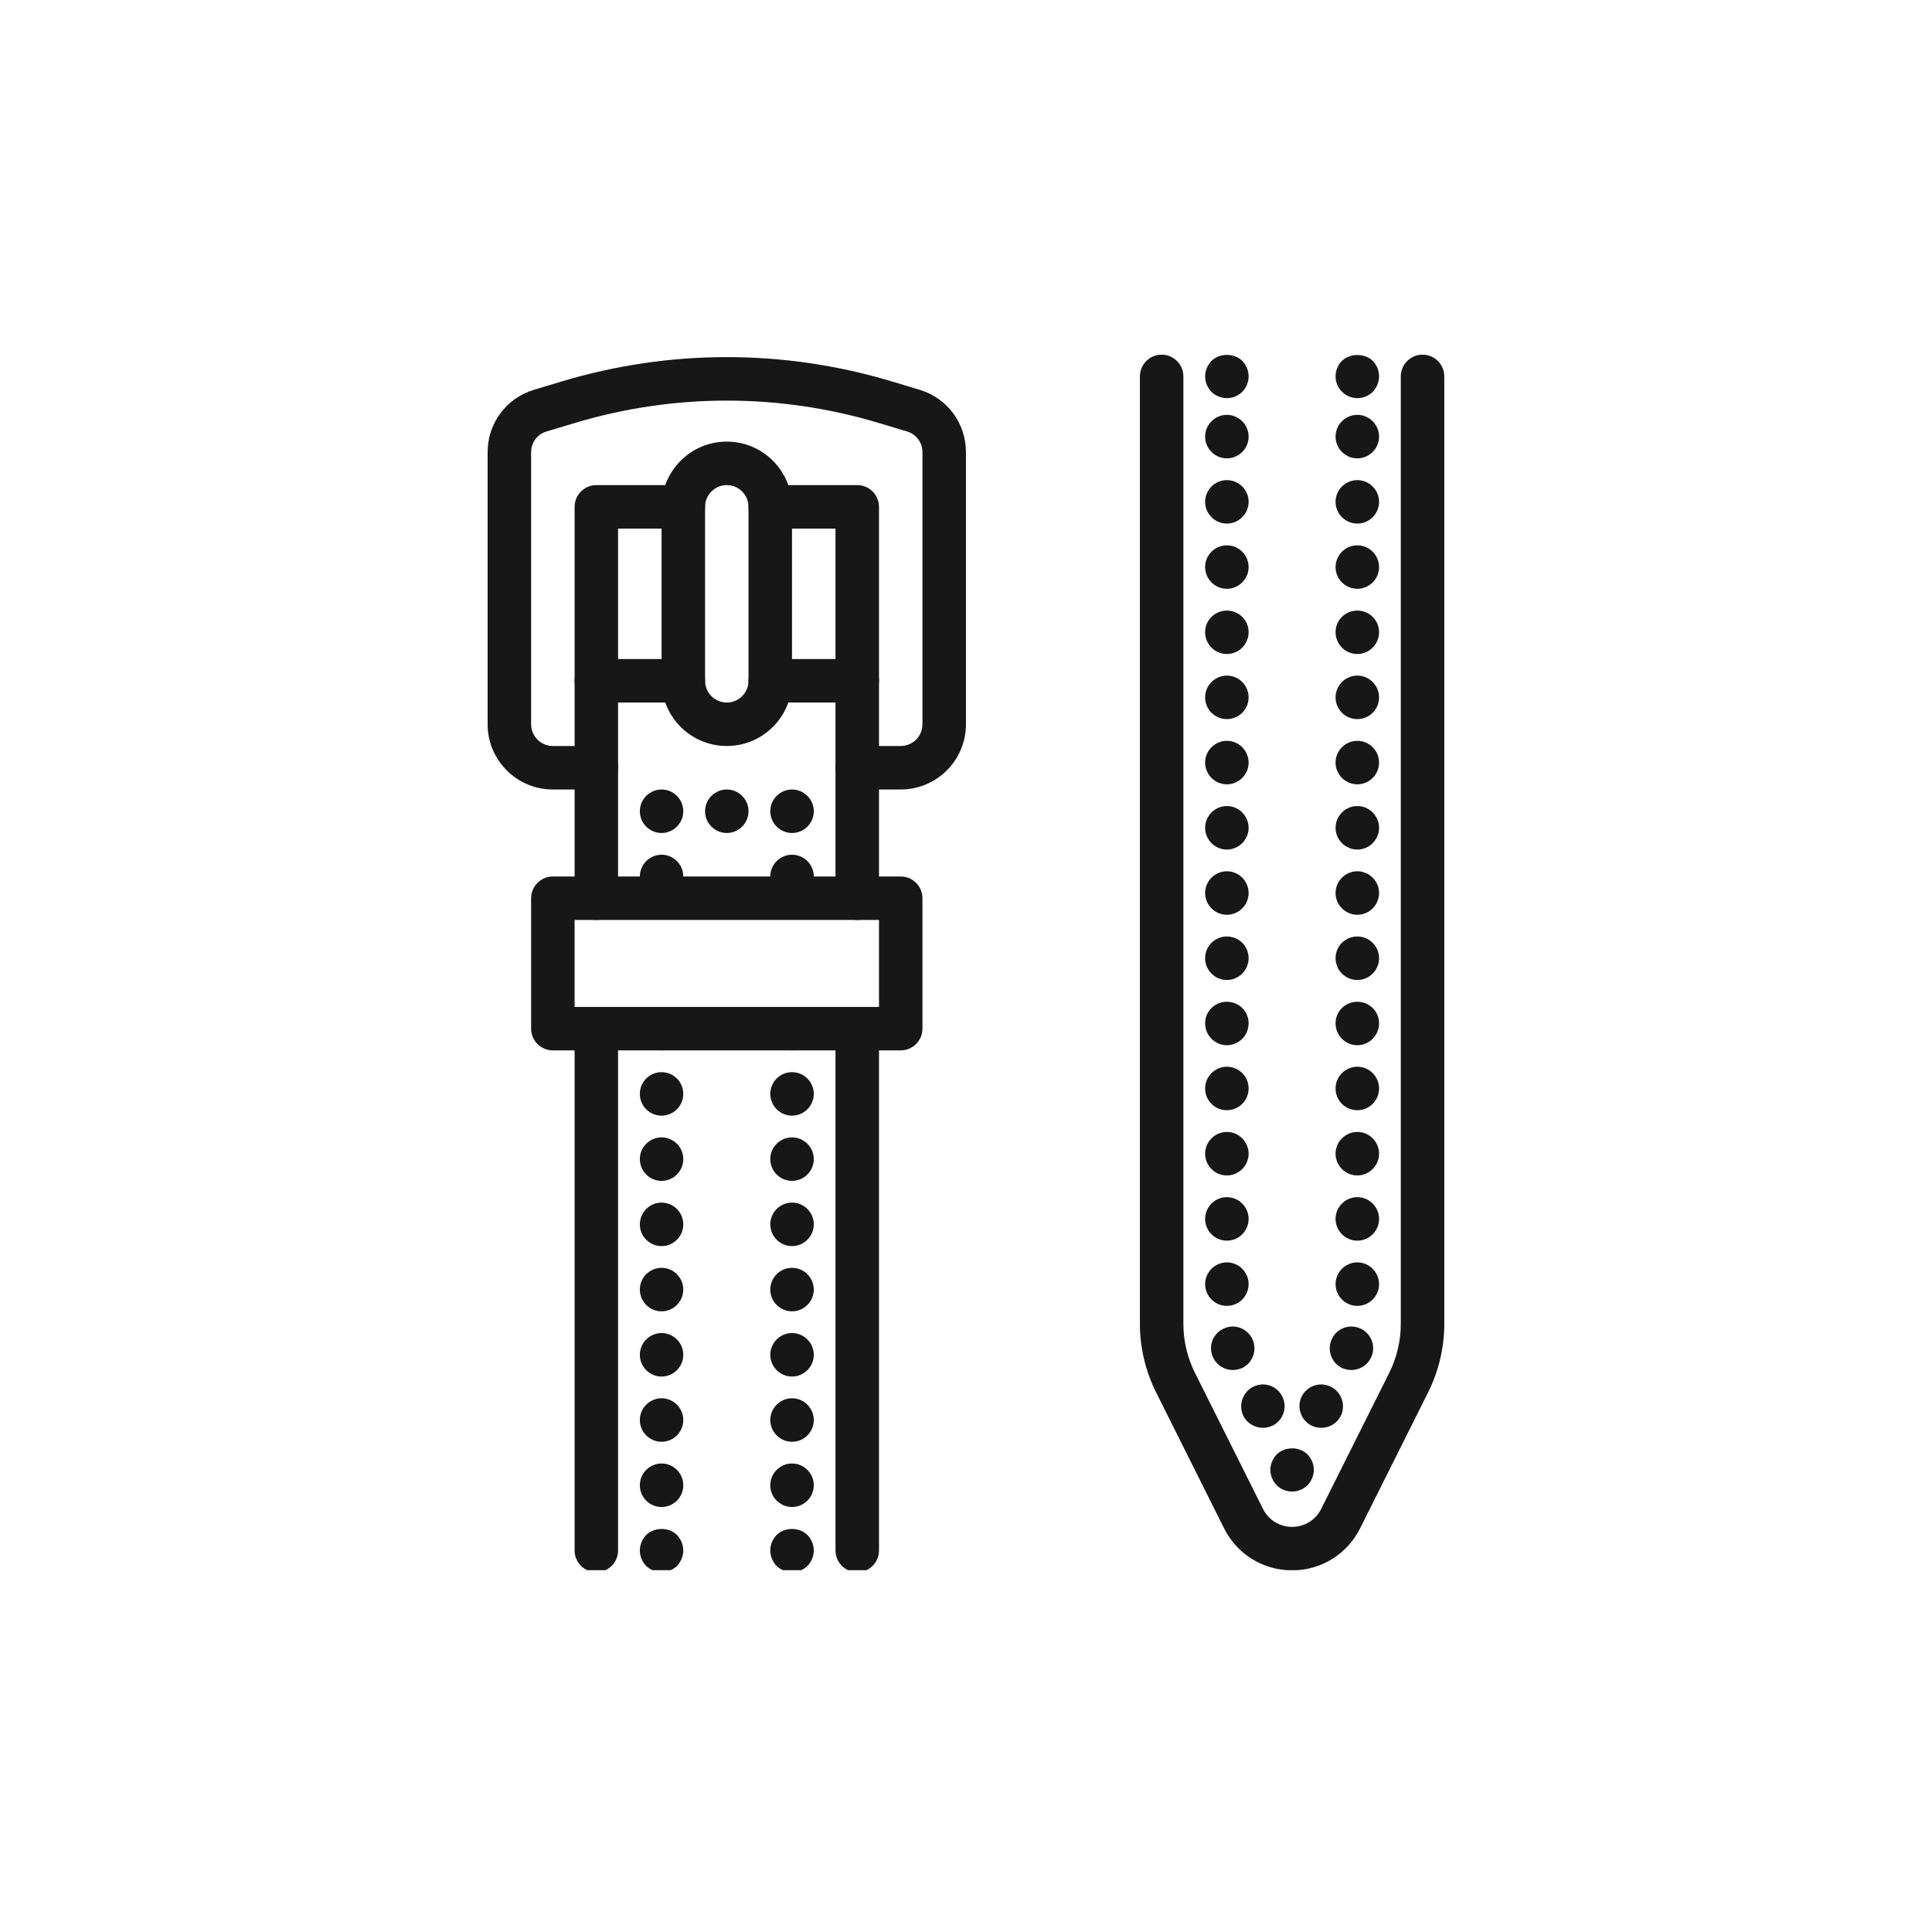
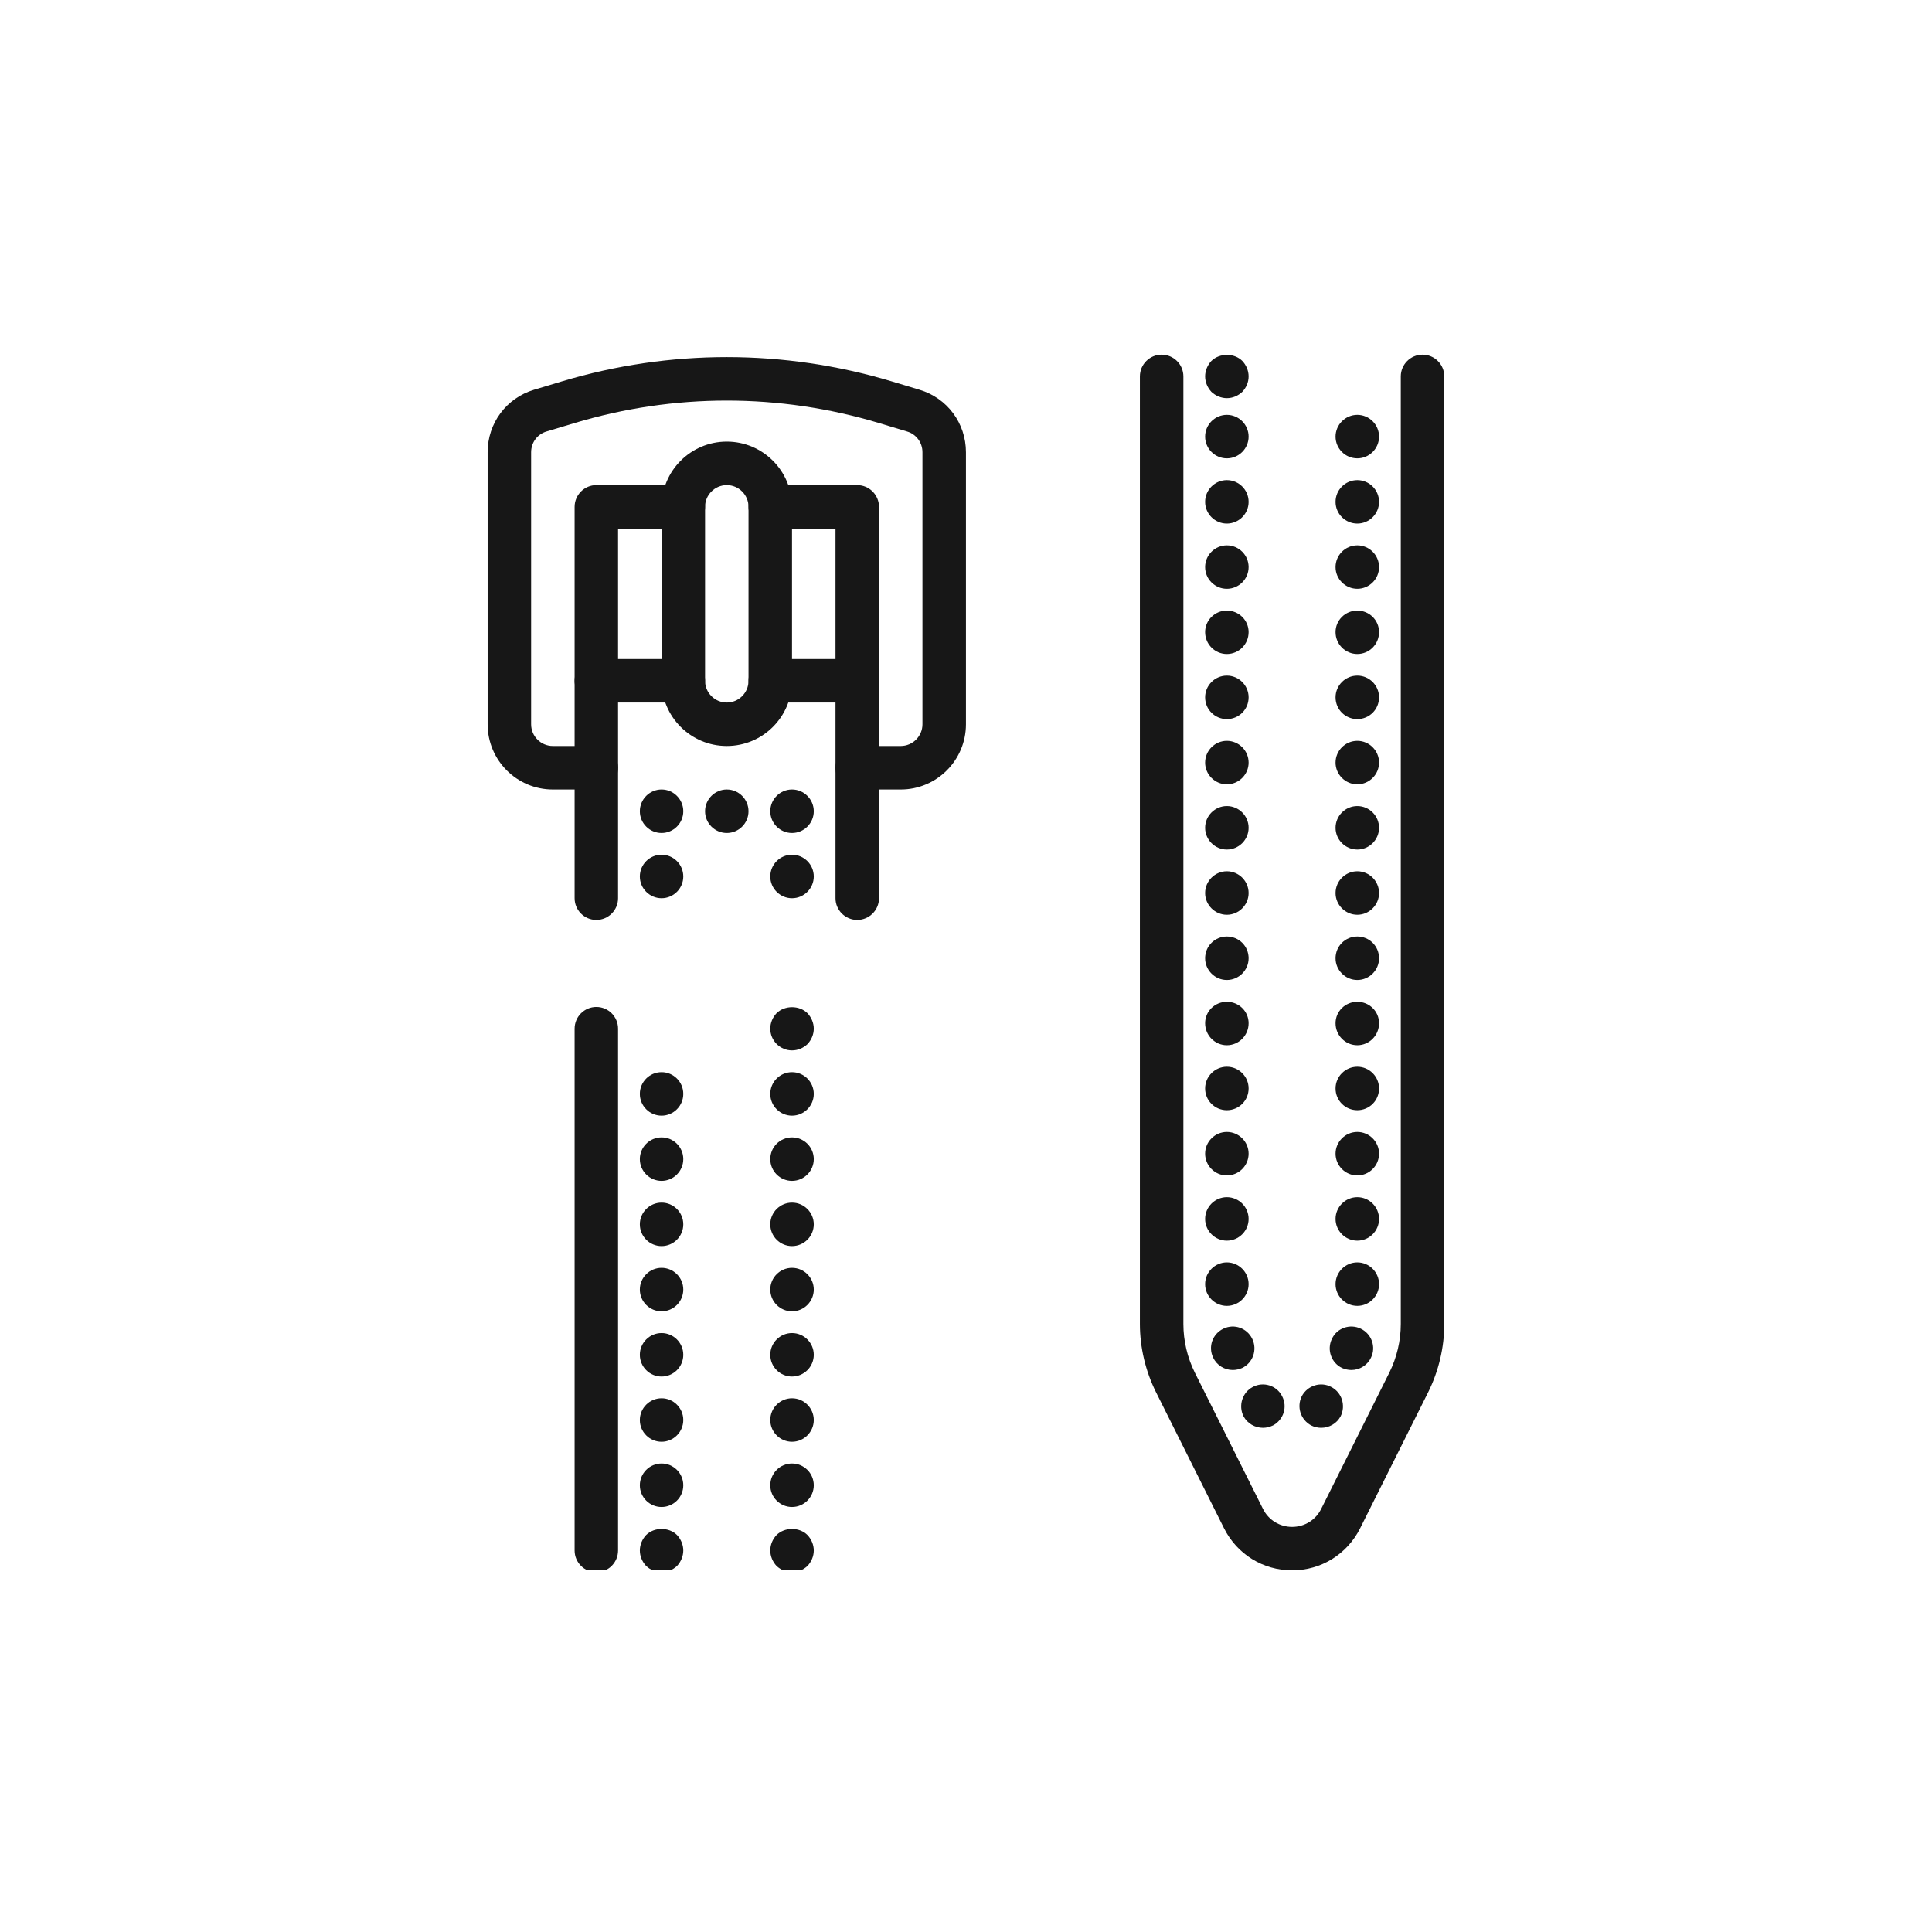
<svg xmlns="http://www.w3.org/2000/svg" width="220" zoomAndPan="magnify" viewBox="0 0 165 165" height="220" preserveAspectRatio="xMidYMid meet" version="1.0">
  <defs>
    <clipPath id="1dc6d37e8a">
-       <path d="M 71 85 L 76 85 L 76 134.098 L 71 134.098 Z M 71 85 " clip-rule="nonzero" />
-     </clipPath>
+       </clipPath>
    <clipPath id="47b495e442">
      <path d="M 49 85 L 53 85 L 53 134.098 L 49 134.098 Z M 49 85 " clip-rule="nonzero" />
    </clipPath>
    <clipPath id="e7a7b3aa85">
      <path d="M 97 30 L 123.406 30 L 123.406 134.098 L 97 134.098 Z M 97 30 " clip-rule="nonzero" />
    </clipPath>
    <clipPath id="d9a04562ef">
      <path d="M 54 130 L 59 130 L 59 134.098 L 54 134.098 Z M 54 130 " clip-rule="nonzero" />
    </clipPath>
    <clipPath id="5583b6a286">
      <path d="M 65 130 L 70 130 L 70 134.098 L 65 134.098 Z M 65 130 " clip-rule="nonzero" />
    </clipPath>
    <clipPath id="9ba1fddb34">
      <path d="M 41.402 30 L 83 30 L 83 68 L 41.402 68 Z M 41.402 30 " clip-rule="nonzero" />
    </clipPath>
  </defs>
-   <path fill="#171717" d="M 49.074 85.996 L 75.07 85.996 L 75.07 78.566 L 49.074 78.566 Z M 76.926 89.707 L 47.215 89.707 C 46.191 89.707 45.359 88.875 45.359 87.852 L 45.359 76.711 C 45.359 75.688 46.191 74.855 47.215 74.855 L 76.926 74.855 C 77.949 74.855 78.781 75.688 78.781 76.711 L 78.781 87.852 C 78.781 88.875 77.949 89.707 76.926 89.707 " fill-opacity="1" fill-rule="nonzero" />
  <g clip-path="url(#1dc6d37e8a)">
    <path fill="#171717" d="M 73.211 134.273 C 72.188 134.273 71.355 133.441 71.355 132.418 L 71.355 87.852 C 71.355 86.828 72.188 85.996 73.211 85.996 C 74.234 85.996 75.07 86.828 75.07 87.852 L 75.07 132.418 C 75.07 133.441 74.234 134.273 73.211 134.273 " fill-opacity="1" fill-rule="nonzero" />
  </g>
  <g clip-path="url(#47b495e442)">
    <path fill="#171717" d="M 50.93 134.273 C 49.906 134.273 49.074 133.441 49.074 132.418 L 49.074 87.852 C 49.074 86.828 49.906 85.996 50.93 85.996 C 51.953 85.996 52.785 86.828 52.785 87.852 L 52.785 132.418 C 52.785 133.441 51.953 134.273 50.93 134.273 " fill-opacity="1" fill-rule="nonzero" />
  </g>
-   <path fill="#171717" d="M 110.352 127.383 C 109.863 127.383 109.387 127.195 109.031 126.848 C 108.695 126.492 108.492 126.012 108.492 125.527 C 108.492 125.047 108.695 124.562 109.031 124.215 C 109.734 123.523 110.98 123.523 111.668 124.215 C 112.004 124.562 112.207 125.047 112.207 125.527 C 112.207 126.012 112.004 126.492 111.668 126.848 C 111.312 127.195 110.836 127.383 110.352 127.383 " fill-opacity="1" fill-rule="nonzero" />
  <path fill="#171717" d="M 114.062 37.289 C 114.062 36.266 114.898 35.43 115.922 35.43 C 116.941 35.43 117.777 36.266 117.777 37.289 C 117.777 38.312 116.941 39.145 115.922 39.145 C 114.898 39.145 114.062 38.312 114.062 37.289 Z M 114.062 42.859 C 114.062 41.836 114.898 41.004 115.922 41.004 C 116.941 41.004 117.777 41.836 117.777 42.859 C 117.777 43.883 116.941 44.715 115.922 44.715 C 114.898 44.715 114.062 43.883 114.062 42.859 Z M 114.062 48.43 C 114.062 47.406 114.898 46.574 115.922 46.574 C 116.941 46.574 117.777 47.406 117.777 48.43 C 117.777 49.453 116.941 50.285 115.922 50.285 C 114.898 50.285 114.062 49.453 114.062 48.43 Z M 114.062 53.984 C 114.062 52.965 114.898 52.145 115.922 52.145 C 116.941 52.145 117.777 52.965 117.777 53.984 C 117.777 55.023 116.941 55.855 115.922 55.855 C 114.898 55.855 114.062 55.023 114.062 53.984 Z M 114.062 59.555 C 114.062 58.535 114.898 57.699 115.922 57.699 C 116.941 57.699 117.777 58.535 117.777 59.555 C 117.777 60.594 116.941 61.414 115.922 61.414 C 114.898 61.414 114.062 60.594 114.062 59.555 Z M 114.062 65.129 C 114.062 64.105 114.898 63.27 115.922 63.27 C 116.941 63.27 117.777 64.105 117.777 65.129 C 117.777 66.145 116.941 66.984 115.922 66.984 C 114.898 66.984 114.062 66.145 114.062 65.129 Z M 114.062 70.699 C 114.062 69.676 114.898 68.84 115.922 68.84 C 116.941 68.84 117.777 69.676 117.777 70.699 C 117.777 71.715 116.941 72.555 115.922 72.555 C 114.898 72.555 114.062 71.715 114.062 70.699 Z M 114.062 76.27 C 114.062 75.246 114.898 74.41 115.922 74.41 C 116.941 74.41 117.777 75.246 117.777 76.27 C 117.777 77.285 116.941 78.125 115.922 78.125 C 114.898 78.125 114.062 77.285 114.062 76.27 Z M 114.062 81.84 C 114.062 80.793 114.898 79.98 115.922 79.98 C 116.941 79.98 117.777 80.793 117.777 81.84 C 117.777 82.855 116.941 83.695 115.922 83.695 C 114.898 83.695 114.062 82.855 114.062 81.84 Z M 114.062 87.387 C 114.062 86.363 114.898 85.555 115.922 85.555 C 116.941 85.555 117.777 86.363 117.777 87.387 C 117.777 88.426 116.941 89.266 115.922 89.266 C 114.898 89.266 114.062 88.426 114.062 87.387 Z M 114.062 92.957 C 114.062 91.938 114.898 91.102 115.922 91.102 C 116.941 91.102 117.777 91.938 117.777 92.957 C 117.777 93.996 116.941 94.816 115.922 94.816 C 114.898 94.816 114.062 93.996 114.062 92.957 Z M 114.062 98.527 C 114.062 97.508 114.898 96.672 115.922 96.672 C 116.941 96.672 117.777 97.508 117.777 98.527 C 117.777 99.551 116.941 100.387 115.922 100.387 C 114.898 100.387 114.062 99.551 114.062 98.527 Z M 114.062 104.102 C 114.062 103.078 114.898 102.242 115.922 102.242 C 116.941 102.242 117.777 103.078 117.777 104.102 C 117.777 105.121 116.941 105.957 115.922 105.957 C 114.898 105.957 114.062 105.121 114.062 104.102 Z M 114.062 109.672 C 114.062 108.648 114.898 107.812 115.922 107.812 C 116.941 107.812 117.777 108.648 117.777 109.672 C 117.777 110.691 116.941 111.527 115.922 111.527 C 114.898 111.527 114.062 110.691 114.062 109.672 Z M 114.621 116.836 C 113.695 116.395 113.301 115.277 113.75 114.348 C 114.172 113.422 115.289 113.027 116.219 113.477 C 117.145 113.922 117.539 115.039 117.09 115.945 C 116.777 116.613 116.102 117.004 115.418 117.004 C 115.145 117.004 114.883 116.945 114.621 116.836 Z M 111.98 121.738 C 111.074 121.254 110.719 120.145 111.184 119.23 C 111.668 118.324 112.801 117.969 113.695 118.453 C 114.602 118.918 114.957 120.051 114.492 120.965 C 114.156 121.586 113.504 121.941 112.836 121.941 C 112.539 121.941 112.242 121.871 111.98 121.738 " fill-opacity="1" fill-rule="nonzero" />
-   <path fill="#171717" d="M 115.922 34.004 C 115.418 34.004 114.957 33.801 114.602 33.445 C 114.266 33.133 114.062 32.645 114.062 32.145 C 114.062 31.645 114.266 31.16 114.602 30.824 C 115.289 30.16 116.535 30.137 117.242 30.824 C 117.59 31.18 117.777 31.66 117.777 32.145 C 117.777 32.633 117.574 33.109 117.242 33.465 C 116.887 33.801 116.422 34.004 115.922 34.004 " fill-opacity="1" fill-rule="nonzero" />
  <path fill="#171717" d="M 102.922 37.289 C 102.922 36.266 103.758 35.43 104.777 35.43 C 105.801 35.43 106.637 36.266 106.637 37.289 C 106.637 38.312 105.801 39.145 104.777 39.145 C 103.758 39.145 102.922 38.312 102.922 37.289 Z M 102.922 42.859 C 102.922 41.836 103.758 41.004 104.777 41.004 C 105.801 41.004 106.637 41.836 106.637 42.859 C 106.637 43.883 105.801 44.715 104.777 44.715 C 103.758 44.715 102.922 43.883 102.922 42.859 Z M 102.922 48.43 C 102.922 47.406 103.758 46.574 104.777 46.574 C 105.801 46.574 106.637 47.406 106.637 48.43 C 106.637 49.453 105.801 50.285 104.777 50.285 C 103.758 50.285 102.922 49.453 102.922 48.43 Z M 102.922 53.984 C 102.922 52.965 103.758 52.145 104.777 52.145 C 105.801 52.145 106.637 52.965 106.637 53.984 C 106.637 55.023 105.801 55.855 104.777 55.855 C 103.758 55.855 102.922 55.023 102.922 53.984 Z M 102.922 59.555 C 102.922 58.535 103.758 57.699 104.777 57.699 C 105.801 57.699 106.637 58.535 106.637 59.555 C 106.637 60.594 105.801 61.414 104.777 61.414 C 103.758 61.414 102.922 60.594 102.922 59.555 Z M 102.922 65.129 C 102.922 64.105 103.758 63.27 104.777 63.27 C 105.801 63.27 106.637 64.105 106.637 65.129 C 106.637 66.145 105.801 66.984 104.777 66.984 C 103.758 66.984 102.922 66.145 102.922 65.129 Z M 102.922 70.699 C 102.922 69.676 103.758 68.84 104.777 68.84 C 105.801 68.84 106.637 69.676 106.637 70.699 C 106.637 71.715 105.801 72.555 104.777 72.555 C 103.758 72.555 102.922 71.715 102.922 70.699 Z M 102.922 76.27 C 102.922 75.246 103.758 74.41 104.777 74.41 C 105.801 74.41 106.637 75.246 106.637 76.27 C 106.637 77.285 105.801 78.125 104.777 78.125 C 103.758 78.125 102.922 77.285 102.922 76.27 Z M 102.922 81.84 C 102.922 80.793 103.758 79.98 104.777 79.98 C 105.801 79.98 106.637 80.793 106.637 81.84 C 106.637 82.855 105.801 83.695 104.777 83.695 C 103.758 83.695 102.922 82.855 102.922 81.84 Z M 102.922 87.387 C 102.922 86.363 103.758 85.555 104.777 85.555 C 105.801 85.555 106.637 86.363 106.637 87.387 C 106.637 88.426 105.801 89.266 104.777 89.266 C 103.758 89.266 102.922 88.426 102.922 87.387 Z M 102.922 92.957 C 102.922 91.938 103.758 91.102 104.777 91.102 C 105.801 91.102 106.637 91.938 106.637 92.957 C 106.637 93.996 105.801 94.816 104.777 94.816 C 103.758 94.816 102.922 93.996 102.922 92.957 Z M 102.922 98.527 C 102.922 97.508 103.758 96.672 104.777 96.672 C 105.801 96.672 106.637 97.508 106.637 98.527 C 106.637 99.551 105.801 100.387 104.777 100.387 C 103.758 100.387 102.922 99.551 102.922 98.527 Z M 102.922 104.102 C 102.922 103.078 103.758 102.242 104.777 102.242 C 105.801 102.242 106.637 103.078 106.637 104.102 C 106.637 105.121 105.801 105.957 104.777 105.957 C 103.758 105.957 102.922 105.121 102.922 104.102 Z M 102.922 109.672 C 102.922 108.648 103.758 107.812 104.777 107.812 C 105.801 107.812 106.637 108.648 106.637 109.672 C 106.637 110.691 105.801 111.527 104.777 111.527 C 103.758 111.527 102.922 110.691 102.922 109.672 Z M 103.609 115.945 C 103.16 115.016 103.555 113.922 104.48 113.477 C 105.41 113.027 106.504 113.422 106.949 114.348 C 107.398 115.277 107.004 116.395 106.078 116.836 C 105.816 116.945 105.555 117.004 105.281 117.004 C 104.59 117.004 103.922 116.613 103.609 115.945 Z M 106.207 120.965 C 105.742 120.051 106.098 118.918 106.992 118.453 C 107.898 117.969 109.031 118.324 109.492 119.23 C 109.98 120.145 109.625 121.254 108.719 121.738 C 108.434 121.871 108.16 121.941 107.863 121.941 C 107.195 121.941 106.543 121.586 106.207 120.965 " fill-opacity="1" fill-rule="nonzero" />
  <path fill="#171717" d="M 104.777 34.004 C 104.293 34.004 103.812 33.801 103.457 33.465 C 103.125 33.109 102.922 32.633 102.922 32.145 C 102.922 31.66 103.125 31.18 103.457 30.824 C 104.164 30.137 105.41 30.137 106.098 30.824 C 106.434 31.18 106.637 31.66 106.637 32.145 C 106.637 32.645 106.434 33.109 106.098 33.465 C 105.742 33.801 105.281 34.004 104.777 34.004 " fill-opacity="1" fill-rule="nonzero" />
  <g clip-path="url(#e7a7b3aa85)">
    <path fill="#171717" d="M 110.352 134.113 C 107.867 134.113 105.648 132.734 104.539 130.523 L 98.723 118.891 C 97.832 117.098 97.352 115.082 97.352 113.078 L 97.352 32.145 C 97.352 31.121 98.188 30.289 99.207 30.289 C 100.23 30.289 101.066 31.121 101.066 32.145 L 101.066 113.078 C 101.066 114.508 101.406 115.945 102.043 117.227 L 107.863 128.863 C 108.332 129.812 109.289 130.402 110.352 130.402 C 111.41 130.402 112.367 129.812 112.836 128.863 L 118.656 117.227 C 119.293 115.945 119.633 114.508 119.633 113.078 L 119.633 32.145 C 119.633 31.121 120.469 30.289 121.492 30.289 C 122.512 30.289 123.348 31.121 123.348 32.145 L 123.348 113.078 C 123.348 115.082 122.867 117.098 121.977 118.891 L 116.16 130.523 C 115.051 132.734 112.832 134.113 110.352 134.113 " fill-opacity="1" fill-rule="nonzero" />
  </g>
  <path fill="#171717" d="M 73.211 78.566 C 72.188 78.566 71.355 77.734 71.355 76.711 L 71.355 60 L 65.785 60 C 64.762 60 63.926 59.164 63.926 58.141 C 63.926 57.121 64.762 56.285 65.785 56.285 L 73.211 56.285 C 74.234 56.285 75.07 57.121 75.07 58.141 L 75.07 76.711 C 75.07 77.734 74.234 78.566 73.211 78.566 " fill-opacity="1" fill-rule="nonzero" />
  <path fill="#171717" d="M 50.93 78.566 C 49.906 78.566 49.074 77.734 49.074 76.711 L 49.074 58.141 C 49.074 57.121 49.906 56.285 50.93 56.285 L 58.355 56.285 C 59.379 56.285 60.215 57.121 60.215 58.141 C 60.215 59.164 59.379 60 58.355 60 L 52.785 60 L 52.785 76.711 C 52.785 77.734 51.953 78.566 50.93 78.566 " fill-opacity="1" fill-rule="nonzero" />
  <g clip-path="url(#d9a04562ef)">
    <path fill="#171717" d="M 56.5 134.273 C 56.016 134.273 55.535 134.07 55.18 133.738 C 54.848 133.383 54.645 132.902 54.645 132.418 C 54.645 131.93 54.848 131.453 55.18 131.098 C 55.871 130.406 57.133 130.406 57.82 131.098 C 58.152 131.453 58.355 131.93 58.355 132.418 C 58.355 132.902 58.152 133.383 57.82 133.738 C 57.465 134.07 56.984 134.273 56.5 134.273 " fill-opacity="1" fill-rule="nonzero" />
  </g>
  <path fill="#171717" d="M 54.645 93.422 C 54.645 92.398 55.477 91.566 56.5 91.566 C 57.523 91.566 58.355 92.398 58.355 93.422 C 58.355 94.445 57.523 95.281 56.5 95.281 C 55.477 95.281 54.645 94.445 54.645 93.422 Z M 54.645 98.992 C 54.645 97.969 55.477 97.137 56.5 97.137 C 57.523 97.137 58.355 97.969 58.355 98.992 C 58.355 100.016 57.523 100.852 56.5 100.852 C 55.477 100.852 54.645 100.016 54.645 98.992 Z M 54.645 104.562 C 54.645 103.543 55.477 102.707 56.5 102.707 C 57.523 102.707 58.355 103.543 58.355 104.562 C 58.355 105.586 57.523 106.422 56.5 106.422 C 55.477 106.422 54.645 105.586 54.645 104.562 Z M 54.645 110.133 C 54.645 109.113 55.477 108.277 56.5 108.277 C 57.523 108.277 58.355 109.113 58.355 110.133 C 58.355 111.156 57.523 111.992 56.5 111.992 C 55.477 111.992 54.645 111.156 54.645 110.133 Z M 54.645 115.707 C 54.645 114.684 55.477 113.848 56.5 113.848 C 57.523 113.848 58.355 114.684 58.355 115.707 C 58.355 116.727 57.523 117.562 56.5 117.562 C 55.477 117.562 54.645 116.727 54.645 115.707 Z M 54.645 121.277 C 54.645 120.254 55.477 119.418 56.5 119.418 C 57.523 119.418 58.355 120.254 58.355 121.277 C 58.355 122.297 57.523 123.133 56.5 123.133 C 55.477 123.133 54.645 122.297 54.645 121.277 Z M 54.645 126.848 C 54.645 125.824 55.477 124.988 56.5 124.988 C 57.523 124.988 58.355 125.824 58.355 126.848 C 58.355 127.871 57.523 128.703 56.5 128.703 C 55.477 128.703 54.645 127.871 54.645 126.848 " fill-opacity="1" fill-rule="nonzero" />
-   <path fill="#171717" d="M 56.5 89.707 C 56 89.707 55.535 89.508 55.18 89.152 C 54.848 88.816 54.645 88.34 54.645 87.852 C 54.645 87.367 54.848 86.887 55.18 86.531 C 55.871 85.844 57.133 85.844 57.82 86.531 C 58.152 86.887 58.355 87.367 58.355 87.852 C 58.355 88.34 58.152 88.816 57.82 89.172 C 57.465 89.508 56.984 89.707 56.5 89.707 " fill-opacity="1" fill-rule="nonzero" />
  <g clip-path="url(#5583b6a286)">
    <path fill="#171717" d="M 67.641 134.273 C 67.156 134.273 66.676 134.07 66.32 133.738 C 65.988 133.383 65.785 132.902 65.785 132.418 C 65.785 131.918 65.988 131.453 66.32 131.098 C 67.012 130.406 68.273 130.406 68.961 131.098 C 69.297 131.453 69.5 131.93 69.5 132.418 C 69.5 132.902 69.297 133.383 68.961 133.738 C 68.605 134.07 68.129 134.273 67.641 134.273 " fill-opacity="1" fill-rule="nonzero" />
  </g>
  <path fill="#171717" d="M 65.785 93.422 C 65.785 92.398 66.617 91.566 67.641 91.566 C 68.664 91.566 69.5 92.398 69.5 93.422 C 69.5 94.445 68.664 95.281 67.641 95.281 C 66.617 95.281 65.785 94.445 65.785 93.422 Z M 65.785 98.992 C 65.785 97.969 66.617 97.137 67.641 97.137 C 68.664 97.137 69.5 97.969 69.5 98.992 C 69.5 100.016 68.664 100.852 67.641 100.852 C 66.617 100.852 65.785 100.016 65.785 98.992 Z M 65.785 104.562 C 65.785 103.543 66.617 102.707 67.641 102.707 C 68.664 102.707 69.5 103.543 69.5 104.562 C 69.5 105.586 68.664 106.422 67.641 106.422 C 66.617 106.422 65.785 105.586 65.785 104.562 Z M 65.785 110.133 C 65.785 109.113 66.617 108.277 67.641 108.277 C 68.664 108.277 69.5 109.113 69.5 110.133 C 69.5 111.156 68.664 111.992 67.641 111.992 C 66.617 111.992 65.785 111.156 65.785 110.133 Z M 65.785 115.707 C 65.785 114.684 66.617 113.848 67.641 113.848 C 68.664 113.848 69.5 114.684 69.5 115.707 C 69.5 116.727 68.664 117.562 67.641 117.562 C 66.617 117.562 65.785 116.727 65.785 115.707 Z M 65.785 121.277 C 65.785 120.254 66.617 119.418 67.641 119.418 C 68.664 119.418 69.5 120.254 69.5 121.277 C 69.5 122.297 68.664 123.133 67.641 123.133 C 66.617 123.133 65.785 122.297 65.785 121.277 Z M 65.785 126.848 C 65.785 125.824 66.617 124.988 67.641 124.988 C 68.664 124.988 69.5 125.824 69.5 126.848 C 69.5 127.871 68.664 128.703 67.641 128.703 C 66.617 128.703 65.785 127.871 65.785 126.848 " fill-opacity="1" fill-rule="nonzero" />
  <path fill="#171717" d="M 67.641 89.707 C 67.141 89.707 66.676 89.508 66.32 89.152 C 65.988 88.816 65.785 88.352 65.785 87.852 C 65.785 87.352 65.988 86.887 66.32 86.531 C 67.012 85.844 68.273 85.844 68.961 86.531 C 69.297 86.887 69.5 87.367 69.5 87.852 C 69.5 88.34 69.297 88.816 68.961 89.172 C 68.605 89.508 68.141 89.707 67.641 89.707 " fill-opacity="1" fill-rule="nonzero" />
  <path fill="#171717" d="M 73.211 60 C 72.188 60 71.355 59.164 71.355 58.141 L 71.355 45.145 L 65.785 45.145 C 64.762 45.145 63.926 44.309 63.926 43.285 C 63.926 42.266 64.762 41.43 65.785 41.43 L 73.211 41.43 C 74.234 41.43 75.07 42.266 75.07 43.285 L 75.07 58.141 C 75.07 59.164 74.234 60 73.211 60 " fill-opacity="1" fill-rule="nonzero" />
  <path fill="#171717" d="M 50.93 60 C 49.906 60 49.074 59.164 49.074 58.141 L 49.074 43.285 C 49.074 42.266 49.906 41.43 50.93 41.43 L 58.355 41.43 C 59.379 41.43 60.215 42.266 60.215 43.285 C 60.215 44.309 59.379 45.145 58.355 45.145 L 52.785 45.145 L 52.785 58.141 C 52.785 59.164 51.953 60 50.93 60 " fill-opacity="1" fill-rule="nonzero" />
  <path fill="#171717" d="M 62.07 41.43 C 61.047 41.43 60.215 42.266 60.215 43.285 L 60.215 58.141 C 60.215 59.164 61.047 60 62.07 60 C 63.094 60 63.926 59.164 63.926 58.141 L 63.926 43.285 C 63.926 42.266 63.094 41.43 62.07 41.43 Z M 62.07 63.711 C 58.996 63.711 56.5 61.219 56.5 58.141 L 56.5 43.285 C 56.5 40.211 58.996 37.715 62.07 37.715 C 65.145 37.715 67.641 40.211 67.641 43.285 L 67.641 58.141 C 67.641 61.219 65.145 63.711 62.07 63.711 " fill-opacity="1" fill-rule="nonzero" />
  <path fill="#171717" d="M 69.5 74.855 C 69.5 75.875 68.664 76.711 67.641 76.711 C 66.617 76.711 65.785 75.875 65.785 74.855 C 65.785 73.832 66.617 72.996 67.641 72.996 C 68.664 72.996 69.5 73.832 69.5 74.855 " fill-opacity="1" fill-rule="nonzero" />
  <path fill="#171717" d="M 69.5 69.285 C 69.5 70.305 68.664 71.141 67.641 71.141 C 66.617 71.141 65.785 70.305 65.785 69.285 C 65.785 68.262 66.617 67.426 67.641 67.426 C 68.664 67.426 69.5 68.262 69.5 69.285 " fill-opacity="1" fill-rule="nonzero" />
  <path fill="#171717" d="M 58.355 74.855 C 58.355 75.875 57.523 76.711 56.5 76.711 C 55.477 76.711 54.645 75.875 54.645 74.855 C 54.645 73.832 55.477 72.996 56.5 72.996 C 57.523 72.996 58.355 73.832 58.355 74.855 " fill-opacity="1" fill-rule="nonzero" />
  <path fill="#171717" d="M 58.355 69.285 C 58.355 70.305 57.523 71.141 56.5 71.141 C 55.477 71.141 54.645 70.305 54.645 69.285 C 54.645 68.262 55.477 67.426 56.5 67.426 C 57.523 67.426 58.355 68.262 58.355 69.285 " fill-opacity="1" fill-rule="nonzero" />
  <path fill="#171717" d="M 63.926 69.285 C 63.926 70.305 63.094 71.141 62.07 71.141 C 61.047 71.141 60.215 70.305 60.215 69.285 C 60.215 68.262 61.047 67.426 62.07 67.426 C 63.094 67.426 63.926 68.262 63.926 69.285 " fill-opacity="1" fill-rule="nonzero" />
  <g clip-path="url(#9ba1fddb34)">
    <path fill="#171717" d="M 76.926 67.426 L 73.211 67.426 C 72.188 67.426 71.355 66.594 71.355 65.57 C 71.355 64.547 72.188 63.711 73.211 63.711 L 76.926 63.711 C 77.949 63.711 78.781 62.879 78.781 61.855 L 78.781 38.625 C 78.781 37.797 78.254 37.078 77.457 36.848 L 75.07 36.129 C 66.566 33.574 57.574 33.574 49.074 36.129 L 46.68 36.848 C 45.887 37.078 45.359 37.797 45.359 38.625 L 45.359 61.855 C 45.359 62.879 46.191 63.711 47.215 63.711 L 50.93 63.711 C 51.953 63.711 52.785 64.547 52.785 65.57 C 52.785 66.594 51.953 67.426 50.93 67.426 L 47.215 67.426 C 44.141 67.426 41.645 64.93 41.645 61.855 L 41.645 38.625 C 41.645 36.141 43.242 33.996 45.613 33.285 L 48.008 32.566 C 57.203 29.809 66.938 29.809 76.137 32.566 L 78.523 33.285 C 80.902 33.996 82.496 36.141 82.496 38.625 L 82.496 61.855 C 82.496 64.93 80 67.426 76.926 67.426 " fill-opacity="1" fill-rule="nonzero" />
  </g>
</svg>